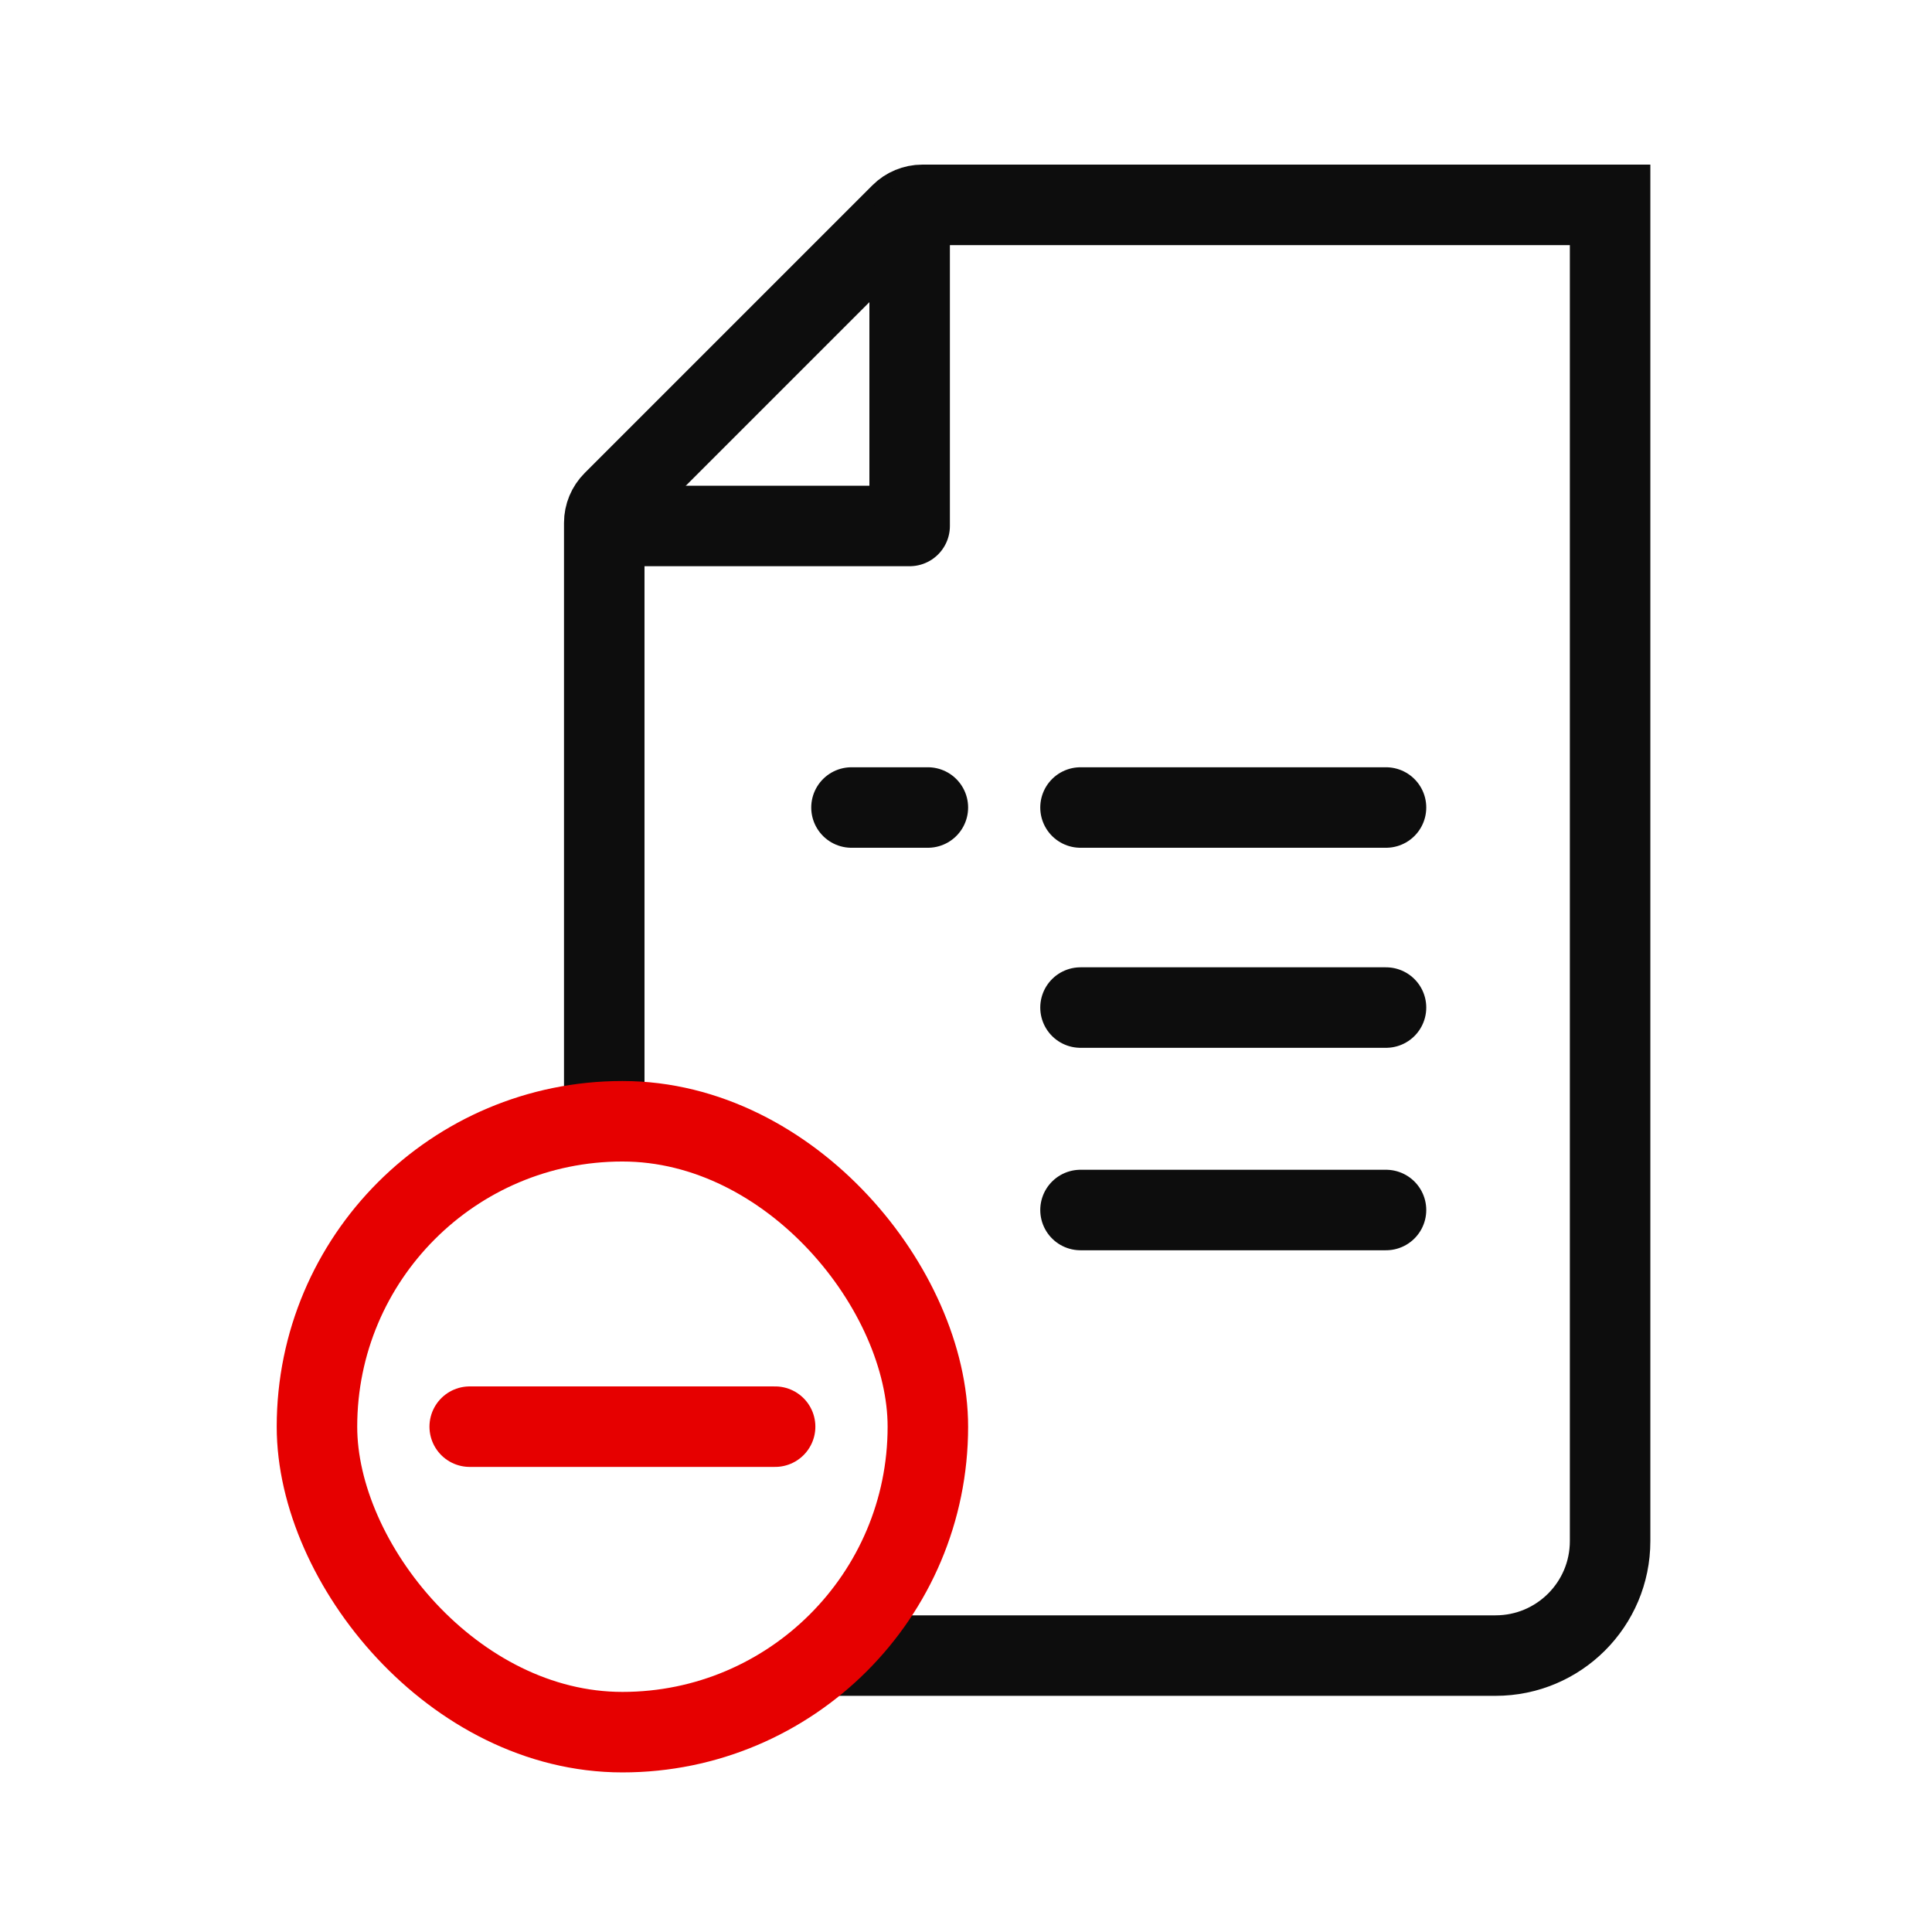
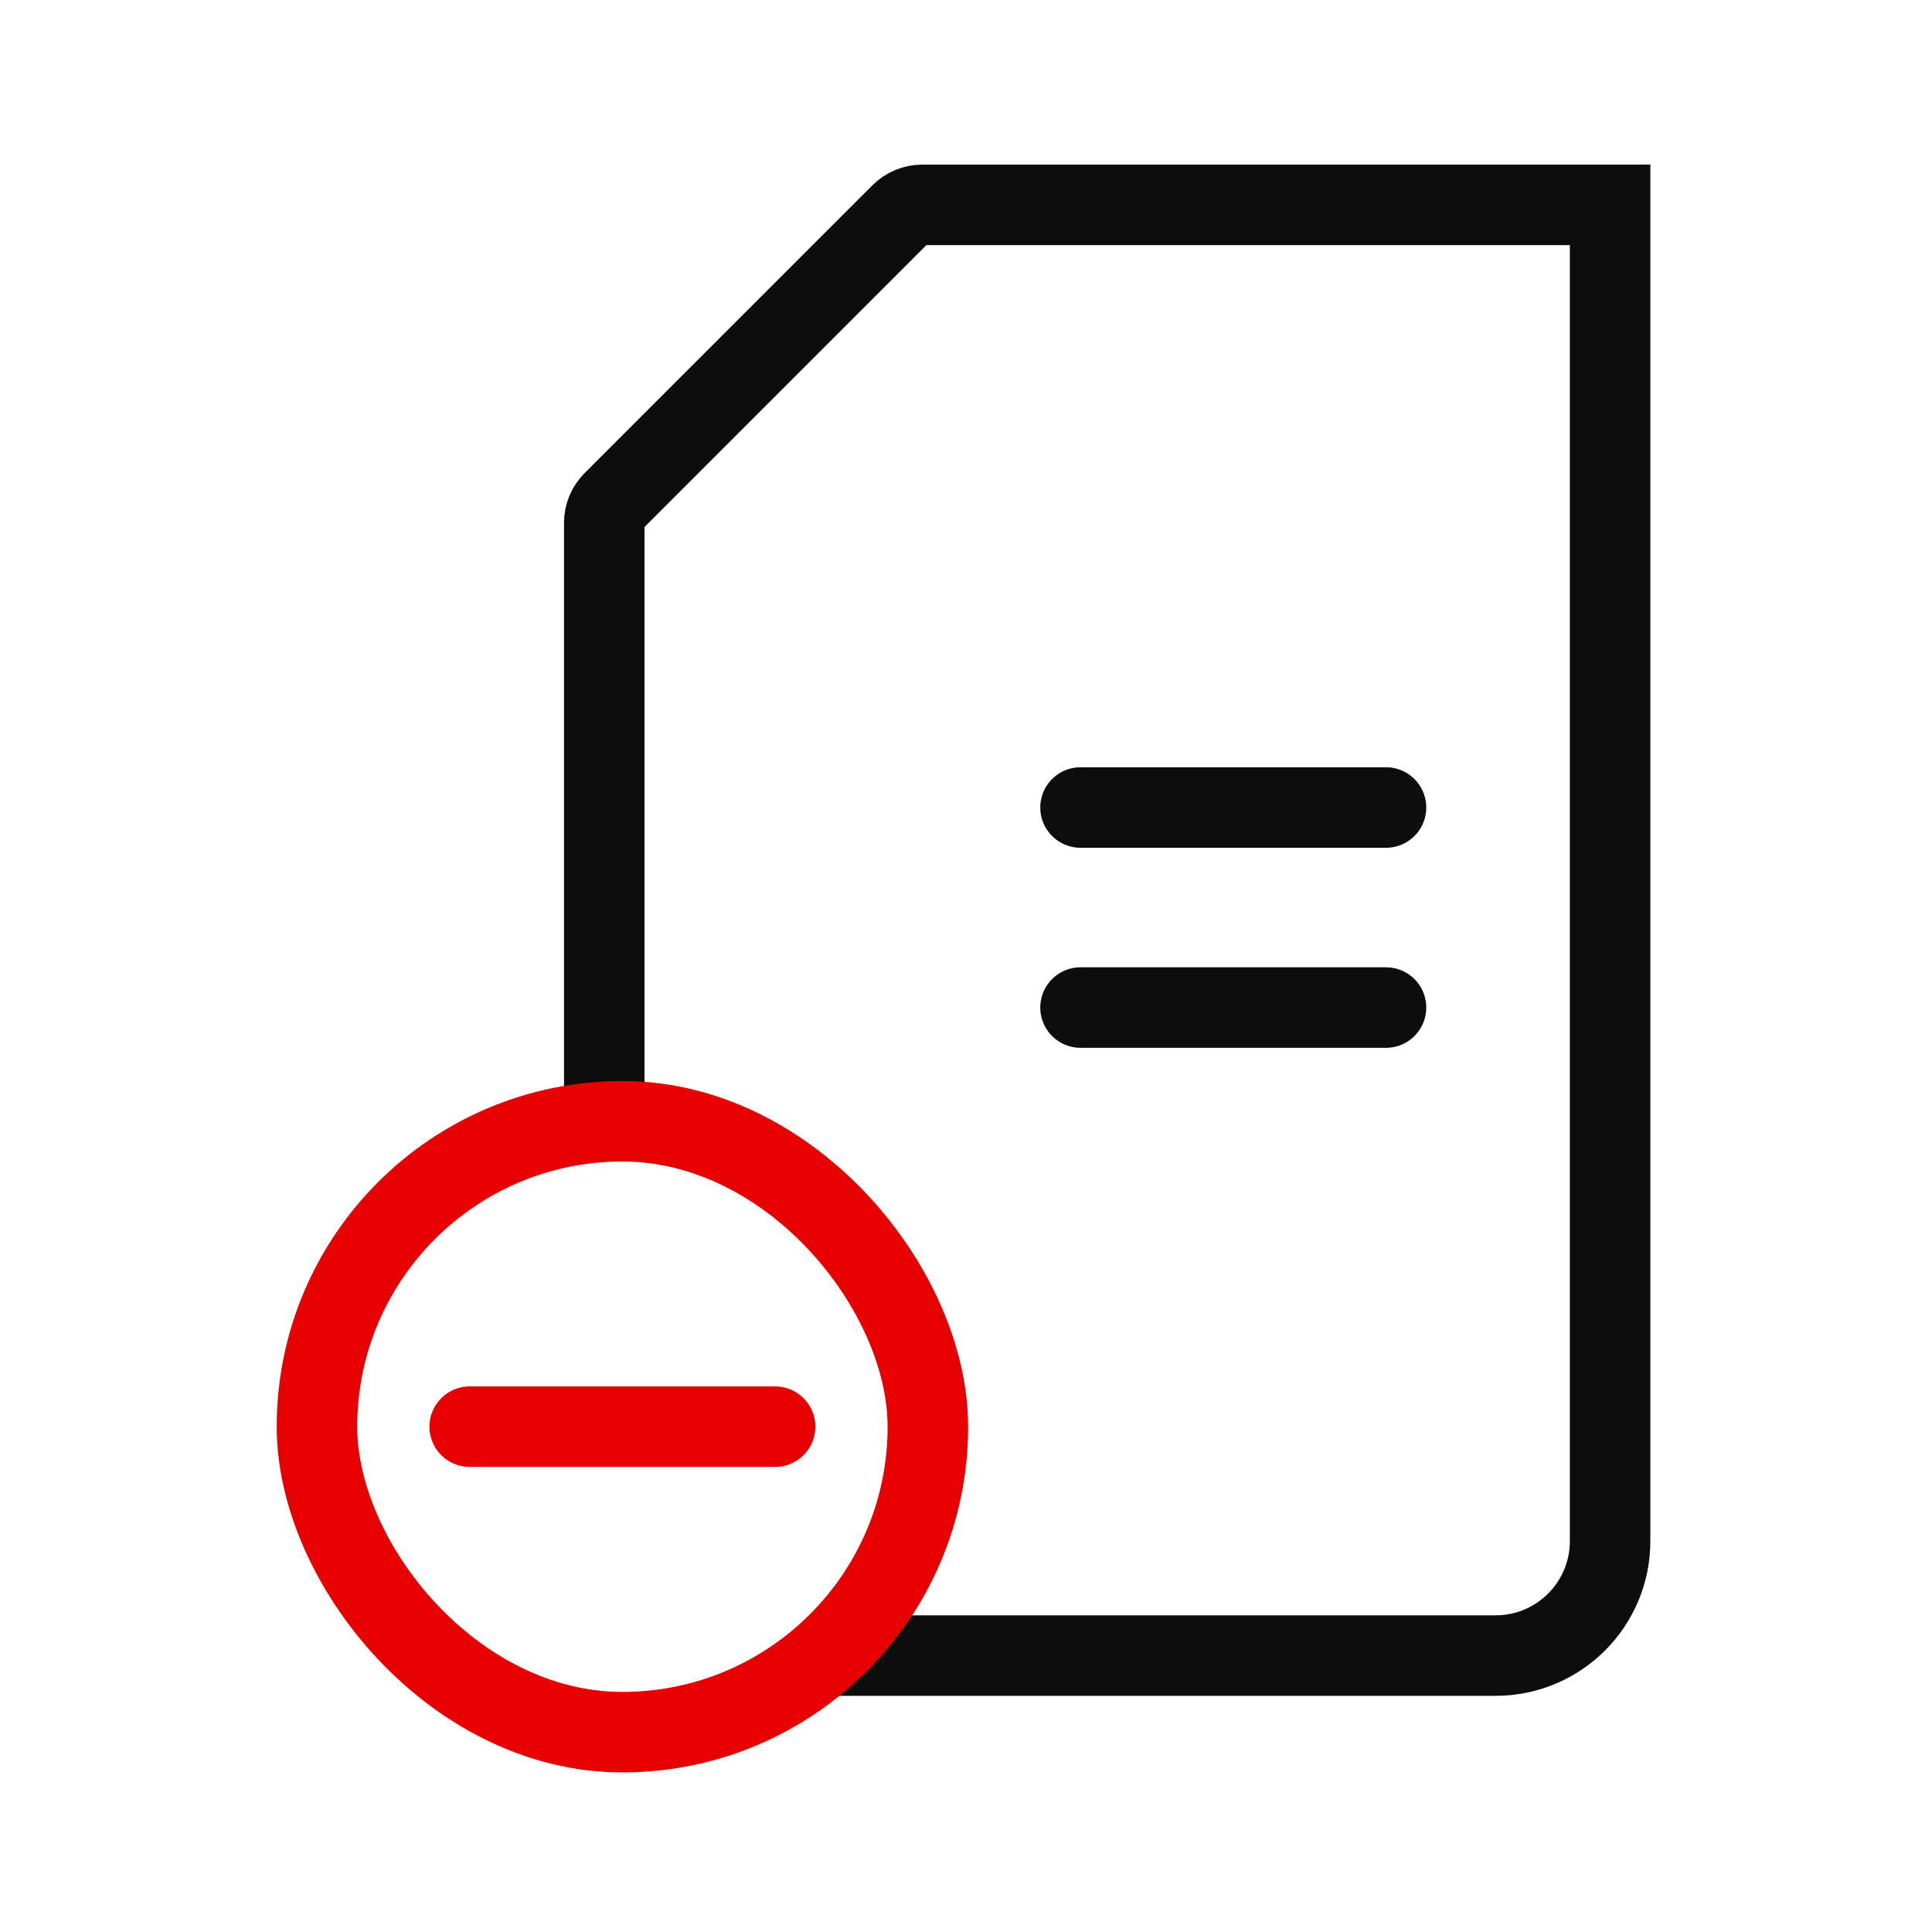
<svg xmlns="http://www.w3.org/2000/svg" id="a" viewBox="0 0 192 192">
  <g id="b">
    <line x1="137.74" y1="80.25" x2="107.38" y2="80.25" fill="none" stroke="#0d0d0d" stroke-linecap="round" stroke-linejoin="round" stroke-width="8" />
-     <line id="c" x1="92.21" y1="80.25" x2="84.62" y2="80.25" fill="none" stroke="#0d0d0d" stroke-linecap="round" stroke-linejoin="round" stroke-width="8" />
    <line x1="137.74" y1="100.13" x2="107.38" y2="100.13" fill="none" stroke="#0d0d0d" stroke-linecap="round" stroke-linejoin="round" stroke-width="8" />
-     <line id="d" x1="137.74" y1="120.25" x2="107.38" y2="120.25" fill="none" stroke="#0d0d0d" stroke-linecap="round" stroke-linejoin="round" stroke-width="8" />
    <path d="M60.05,112.25v-60.29c0-.8.32-1.56.88-2.12l28.6-28.6c.56-.56,1.33-.88,2.12-.88h68.36v132.79c0,6.29-5.1,11.38-11.38,11.38h-66.72" fill="none" stroke="#0d0d0d" stroke-width="8" />
-     <polyline points="90.4 22.28 90.4 52.27 60.14 52.27" fill="none" stroke="#0d0d0d" stroke-linecap="round" stroke-linejoin="round" stroke-width="8" />
    <line x1="46.68" y1="141.78" x2="77.03" y2="141.78" fill="none" stroke="#e60000" stroke-linecap="round" stroke-miterlimit="10" stroke-width="8" />
    <rect x="31.5" y="111.43" width="60.71" height="60.71" rx="30.35" ry="30.35" fill="none" stroke="#e60000" stroke-miterlimit="10" stroke-width="8" />
  </g>
</svg>